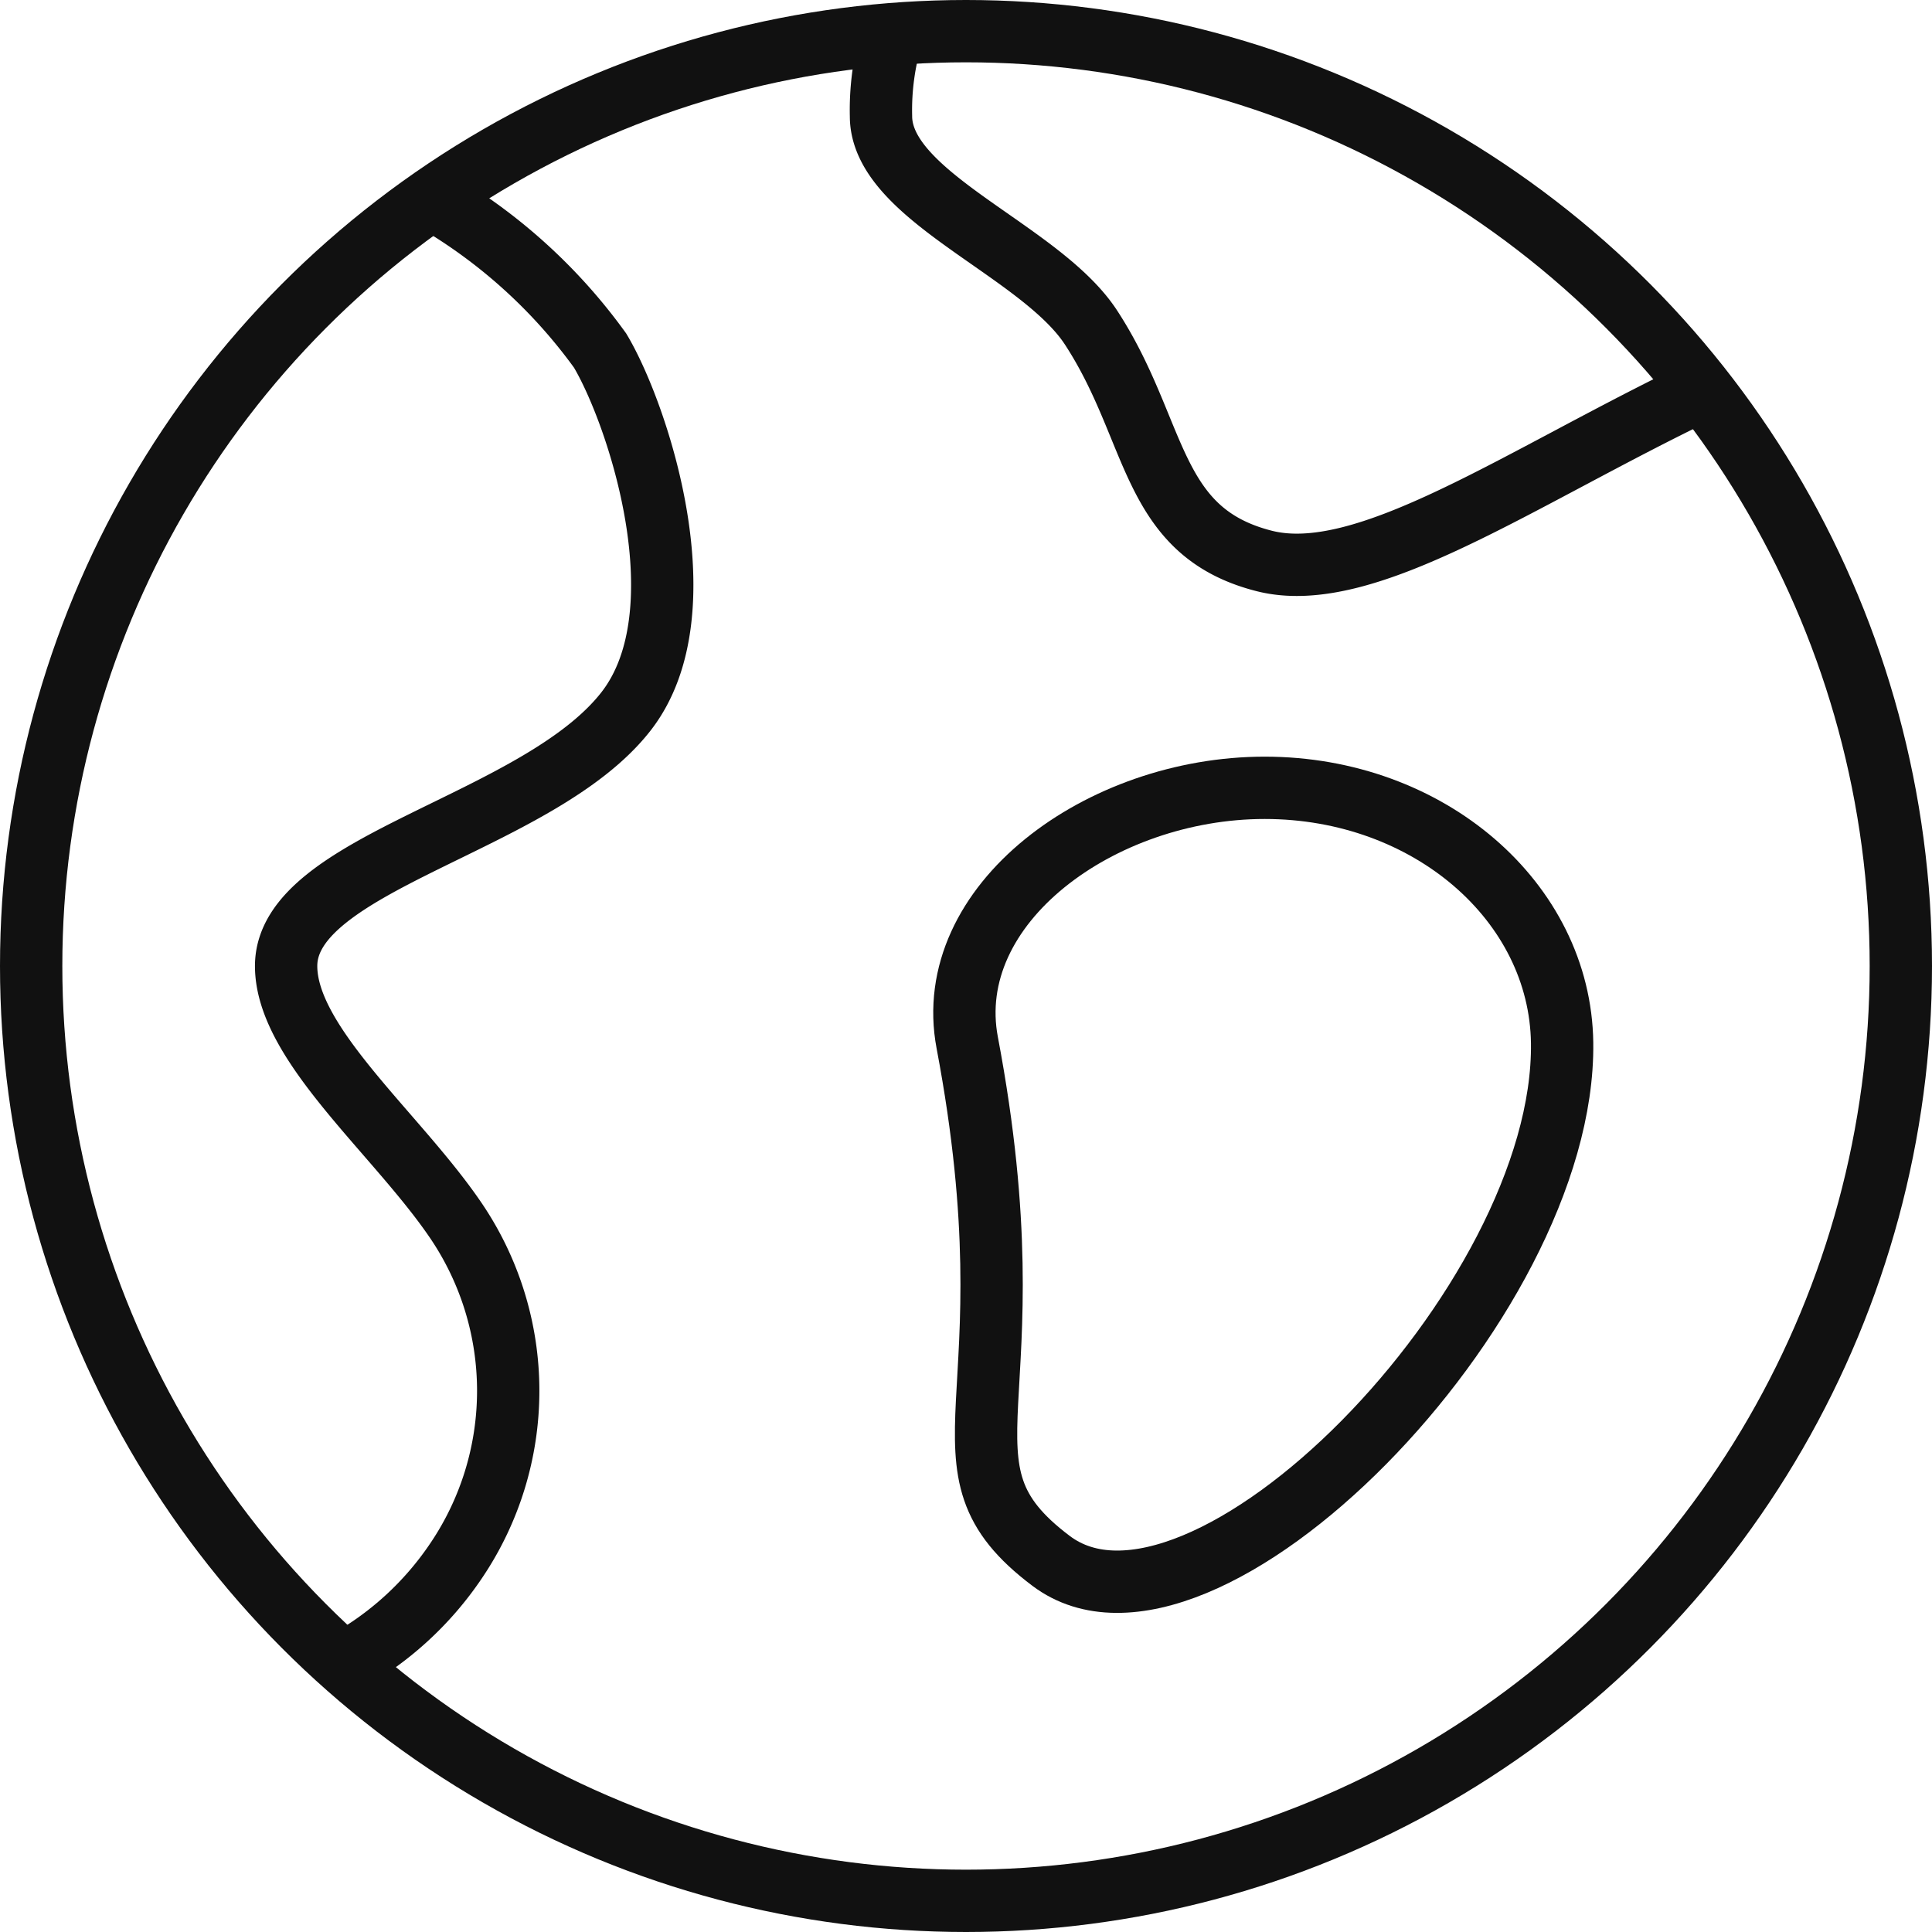
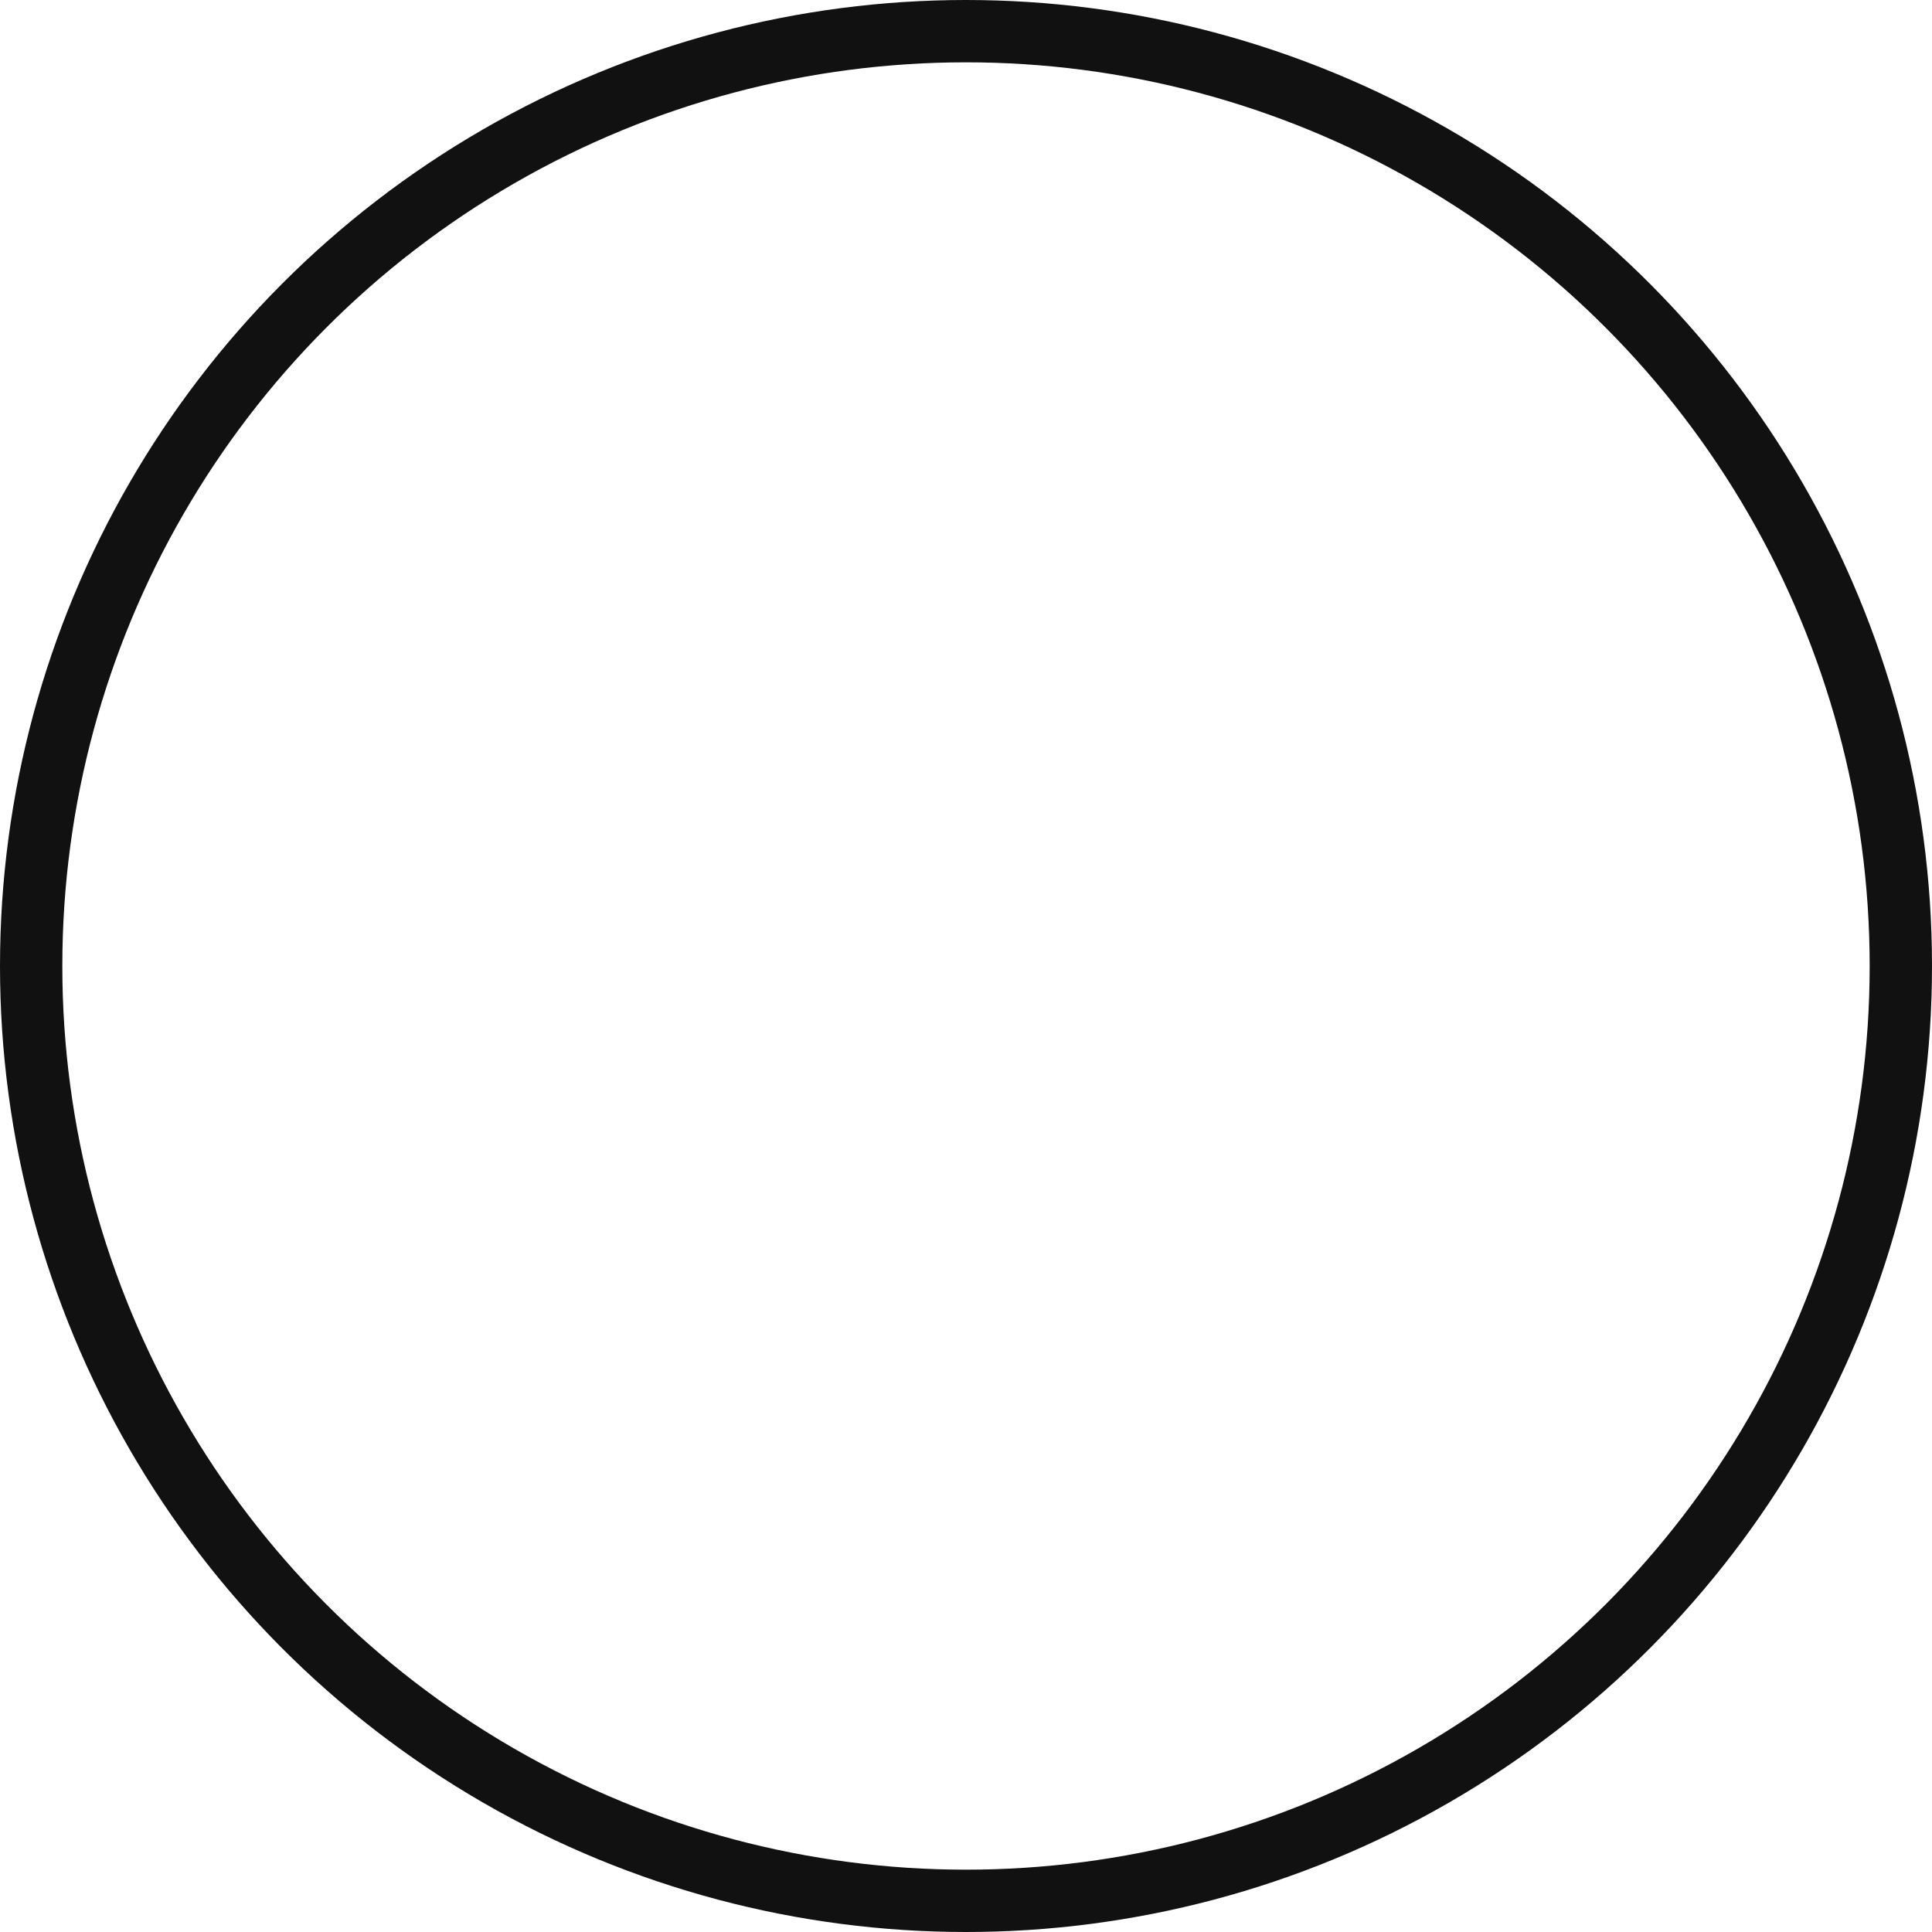
<svg xmlns="http://www.w3.org/2000/svg" width="31" height="31" viewBox="0 0 31 31">
  <g id="world" transform="translate(0.5 0.5)">
-     <path id="Path" d="M2.338,0a8.651,8.651,0,0,1,2.7,2.436c.608,1.019,1.659,4.183.42,5.784C4.054,10.031,0,10.642,0,12.311,0,13.567,1.778,15,2.727,16.4a4.865,4.865,0,0,1,0,5.455A5.154,5.154,0,0,1,.922,23.5" transform="translate(4.091 2.689)" fill="none" stroke="#111" stroke-miterlimit="10" stroke-width="1" />
-     <path id="Path-2" data-name="Path" d="M13.178,5.711c-2.944,1.411-5.4,3.16-7.032,2.743C4.294,7.982,4.454,6.362,3.364,4.7,2.546,3.46,0,2.609,0,1.318A4.173,4.173,0,0,1,.181,0" transform="translate(13.636 0.046)" fill="none" stroke="#111" stroke-miterlimit="10" stroke-width="1" />
-     <path id="Path-3" data-name="Path" d="M9.591,4.091c.057,4.2-5.8,10.123-8.2,8.313C-.661,10.859,1.151,9.921.046,4.091-.375,1.871,2.183,0,4.819,0S9.56,1.832,9.591,4.091Z" transform="translate(14.974 12.141)" fill="none" stroke="#111" stroke-miterlimit="10" stroke-width="1" />
    <circle id="Oval" cx="15" cy="15" r="15" fill="none" stroke="#111" stroke-linecap="square" stroke-miterlimit="10" stroke-width="1" />
  </g>
</svg>